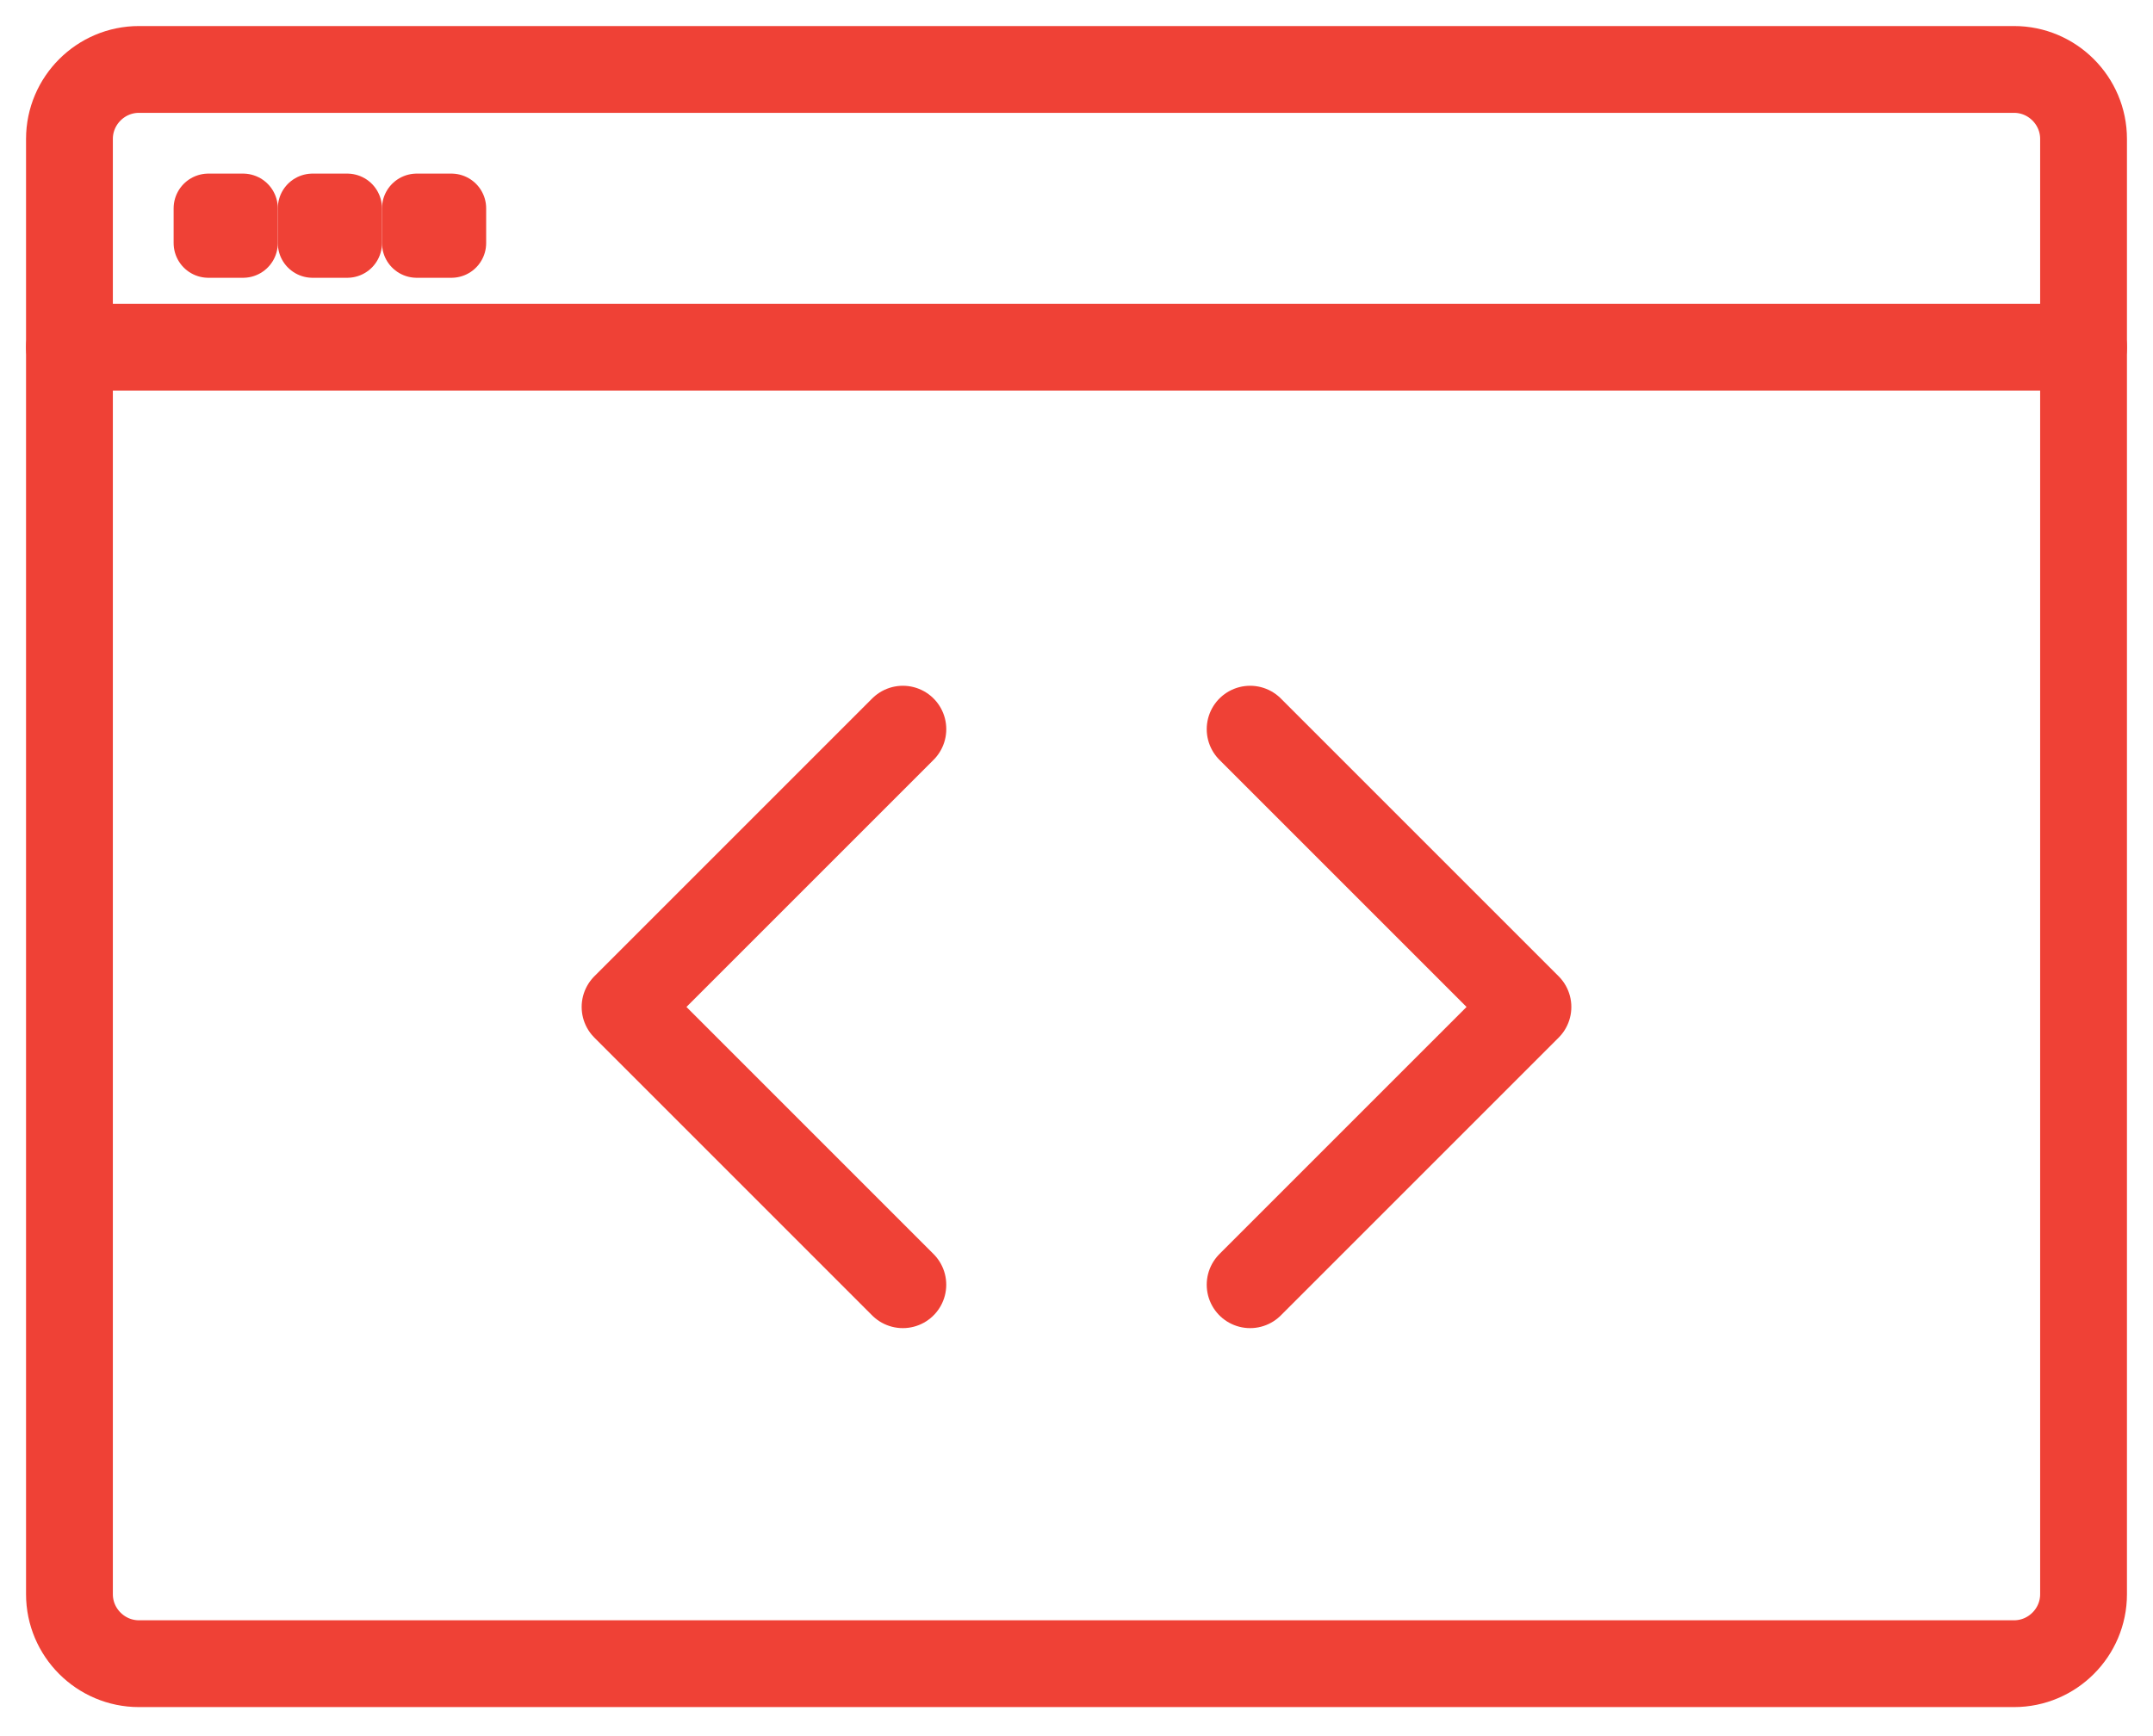
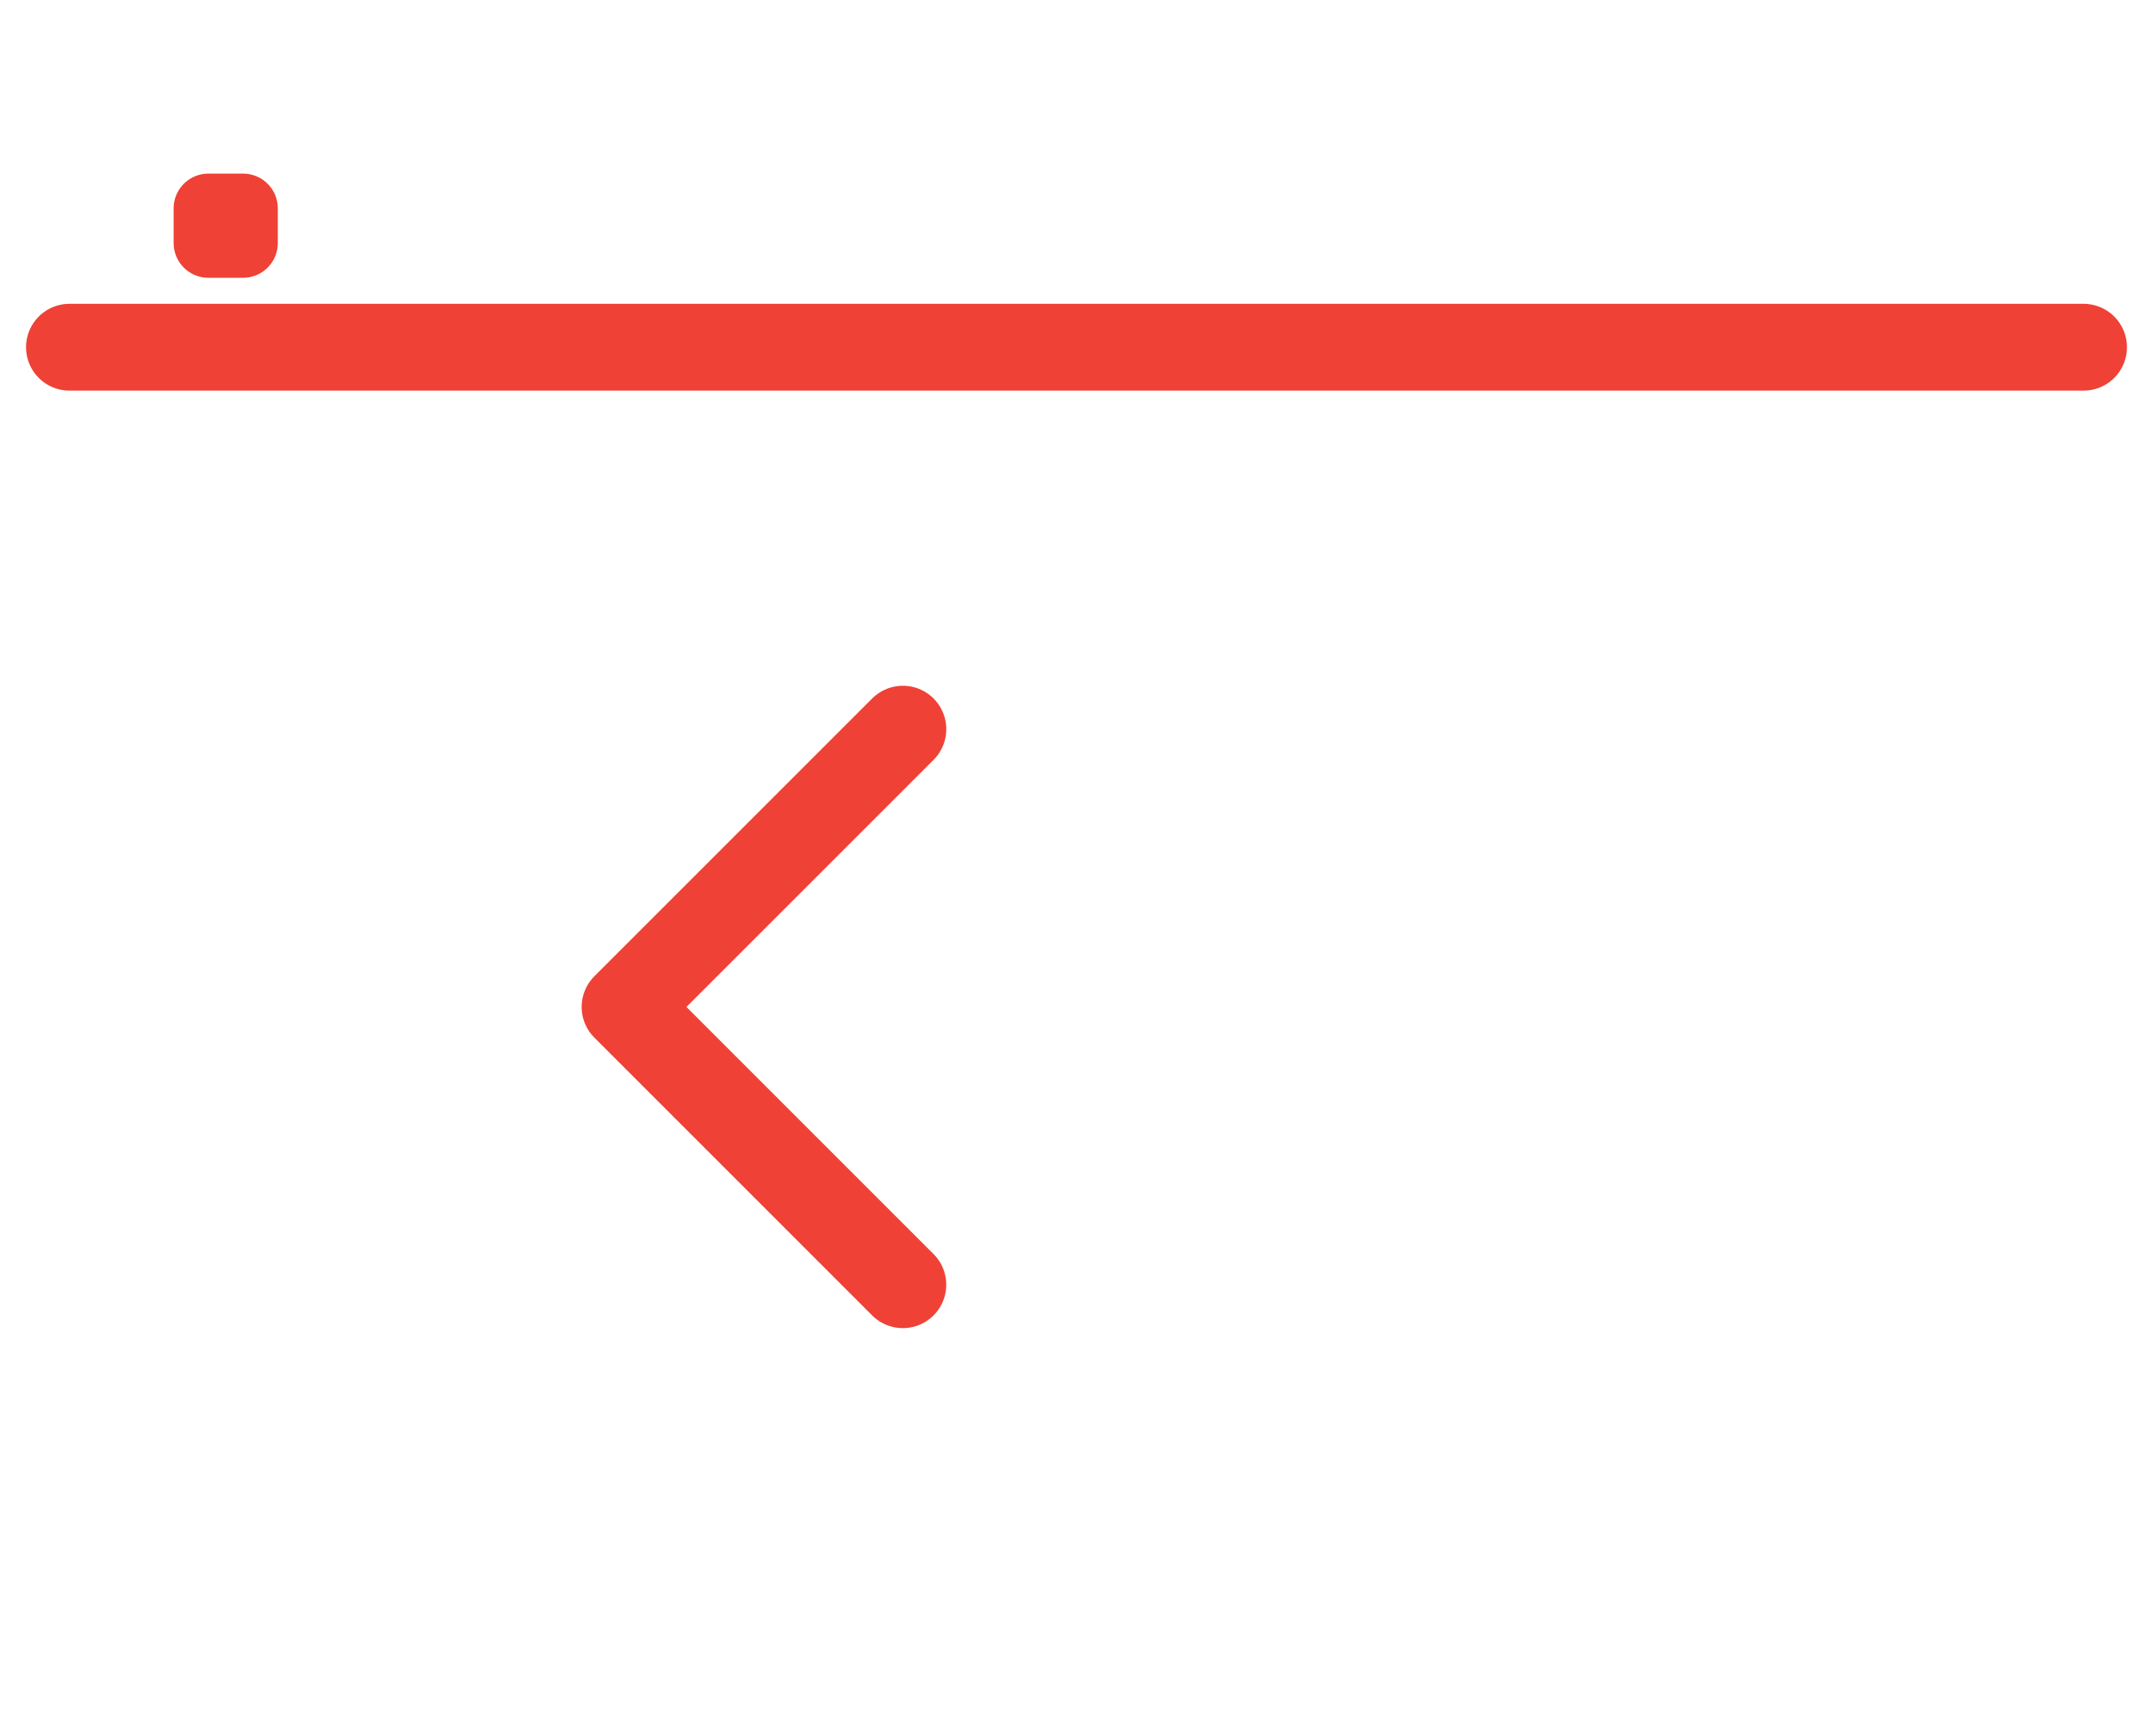
<svg xmlns="http://www.w3.org/2000/svg" width="62px" height="50px" viewBox="0 0 62 50" version="1.1">
  <title>codi icon</title>
  <desc />
  <defs />
  <g id="HOME" stroke="none" stroke-width="1" fill="none" fill-rule="evenodd" stroke-linecap="round" stroke-linejoin="round">
    <g id="01---HOME-Copy" transform="translate(-969, -1198)" stroke="#EF4136">
      <g id="TOT-EL-QUE-NECESSITES" transform="translate(515, 1077)">
        <g id="Tenim-el-codi" transform="translate(0, 123)">
          <g id="codi-icon" transform="translate(456, 0)">
-             <path d="M58,43.914 C58,45.014 57.1,45.914 56,45.914 L2,45.914 C0.9,45.914 0,45.014 0,43.914 L0,2 C0,0.9 0.9,0 2,0 L56,0 C57.1,0 58,0.9 58,2 L58,43.914 Z" id="Shape" stroke-width="2.5" />
            <path d="M0,8 L58,8" id="Shape" stroke-width="2.5" />
            <polyline id="Shape" stroke-width="2.5" points="23.999 35 16 27 24 19" />
-             <polyline id="Shape" stroke-width="2.5" points="34 19 42 27 34 35" />
            <rect id="Rectangle-path" stroke-width="2" x="4" y="4" width="1" height="1" />
-             <rect id="Rectangle-path" stroke-width="2" x="7" y="4" width="1" height="1" />
-             <rect id="Rectangle-path" stroke-width="2" x="10" y="4" width="1" height="1" />
          </g>
        </g>
      </g>
    </g>
  </g>
</svg>